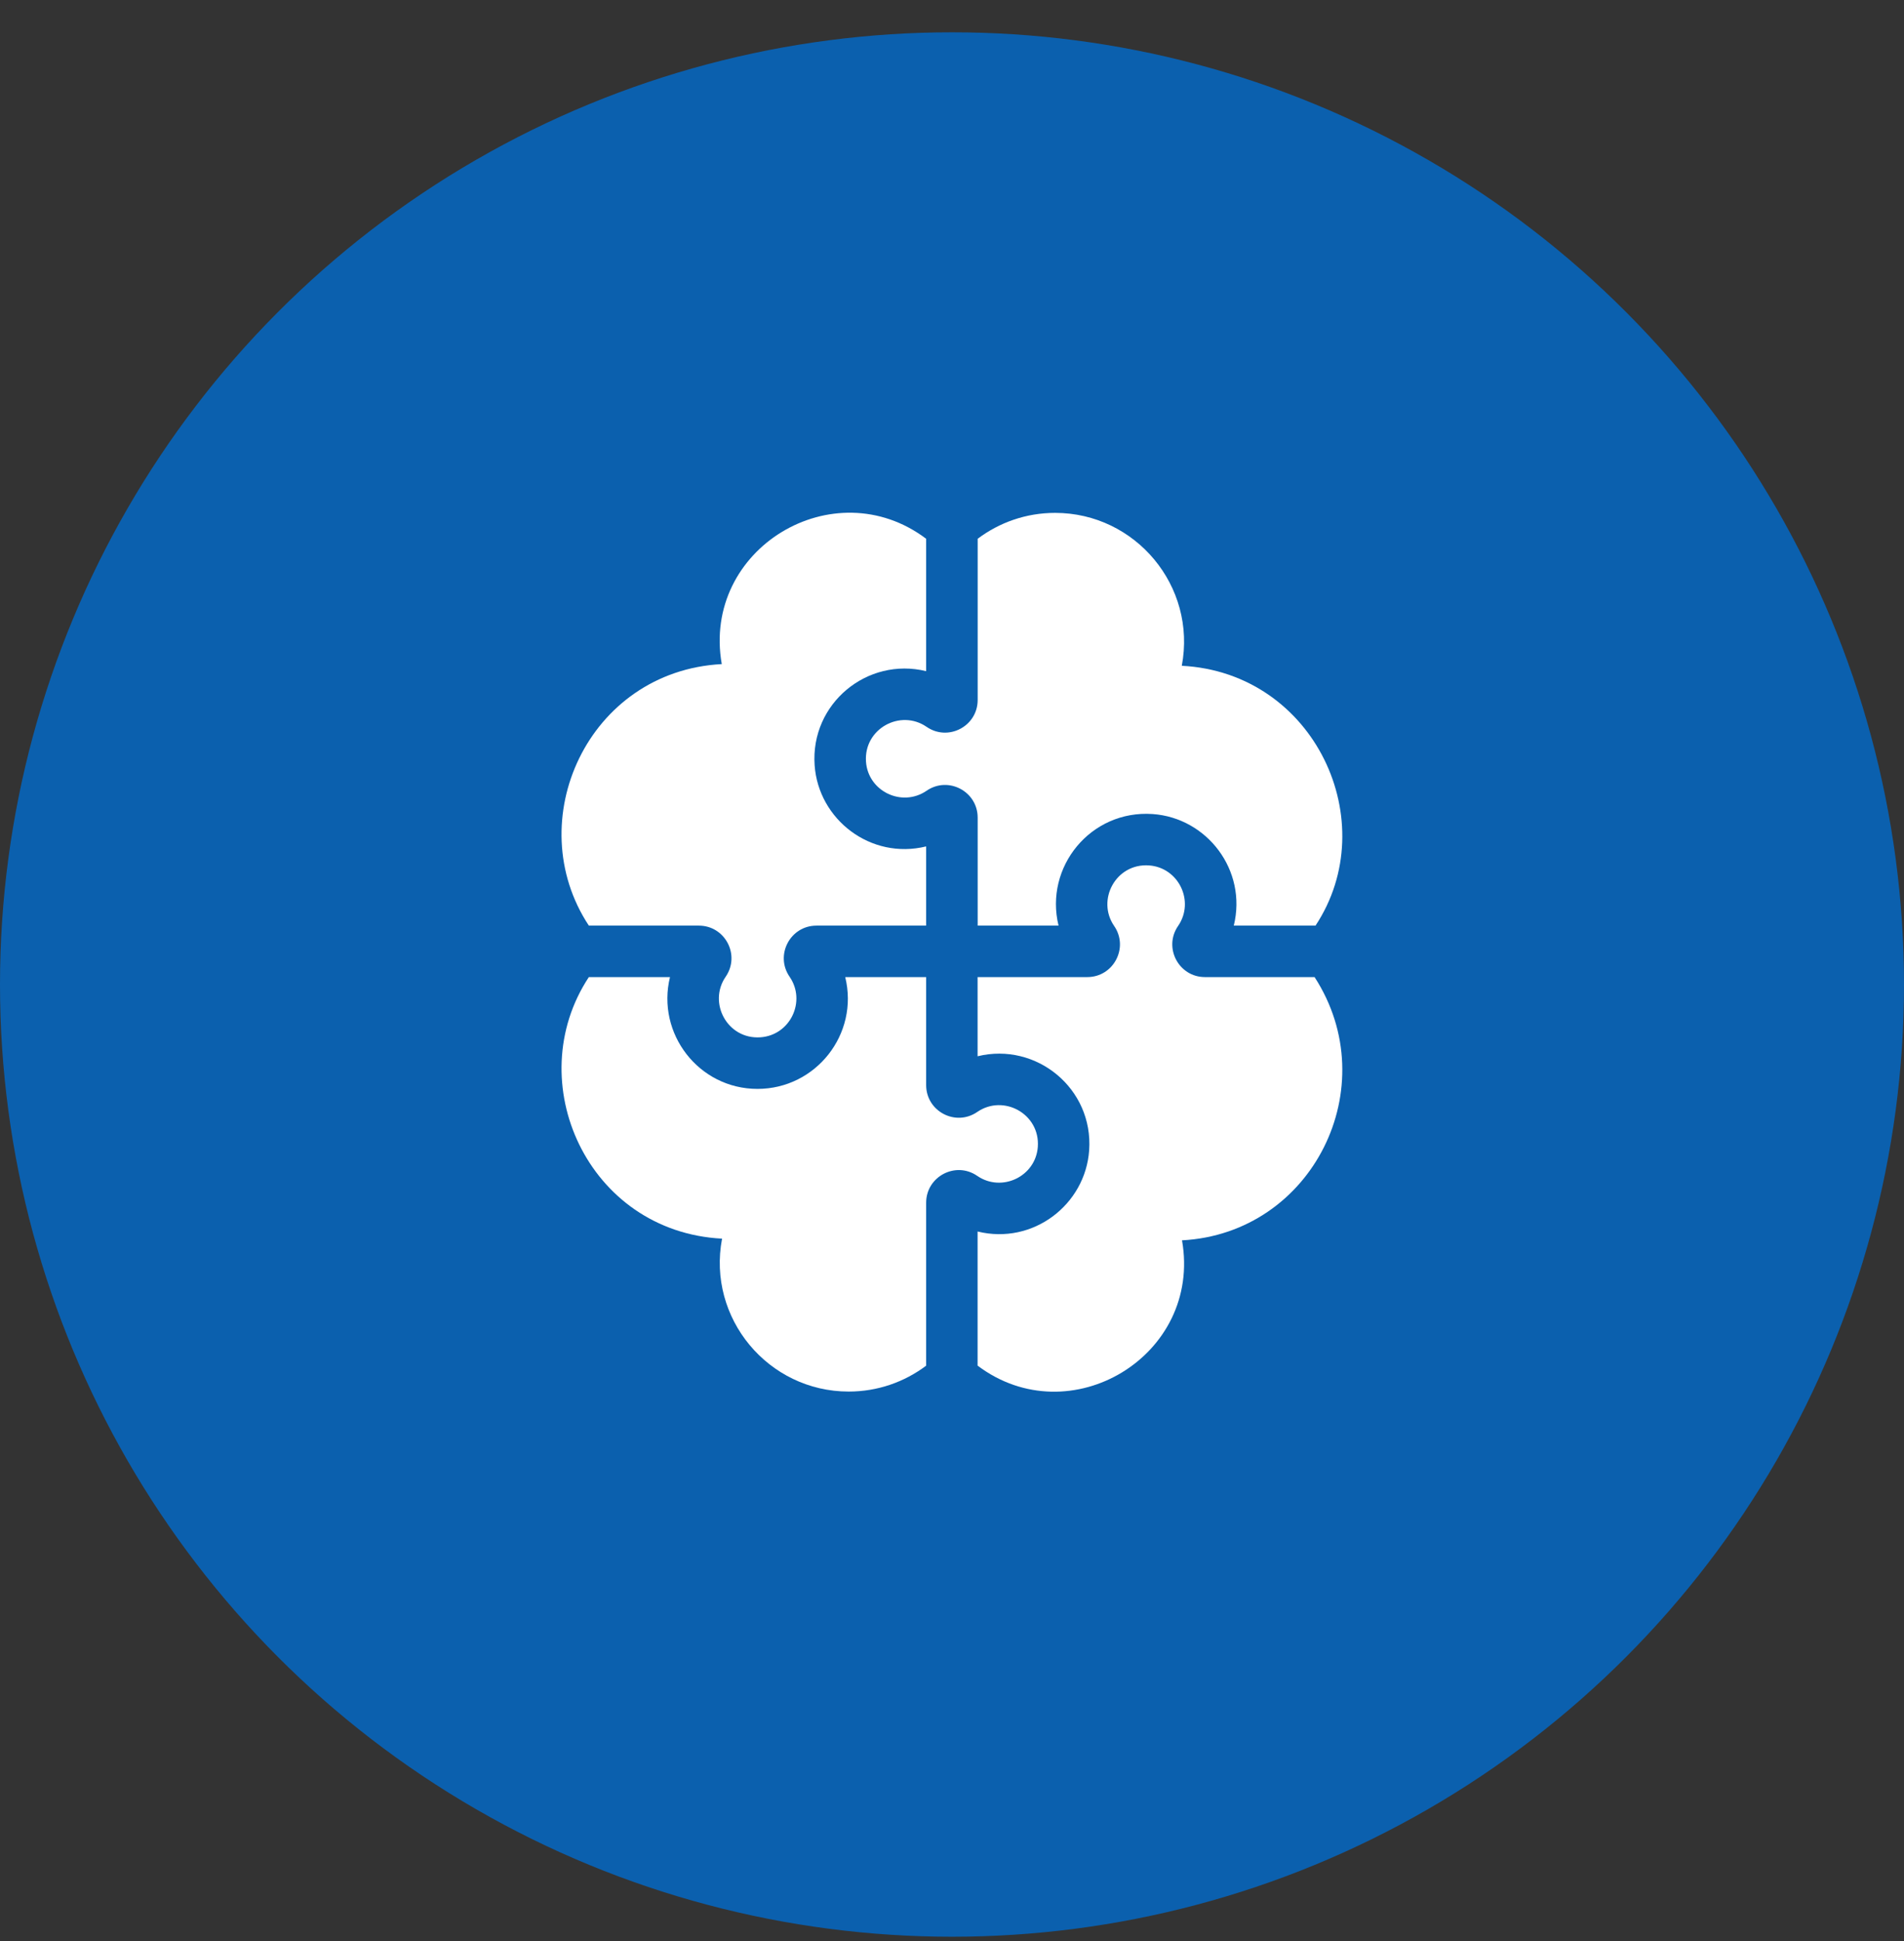
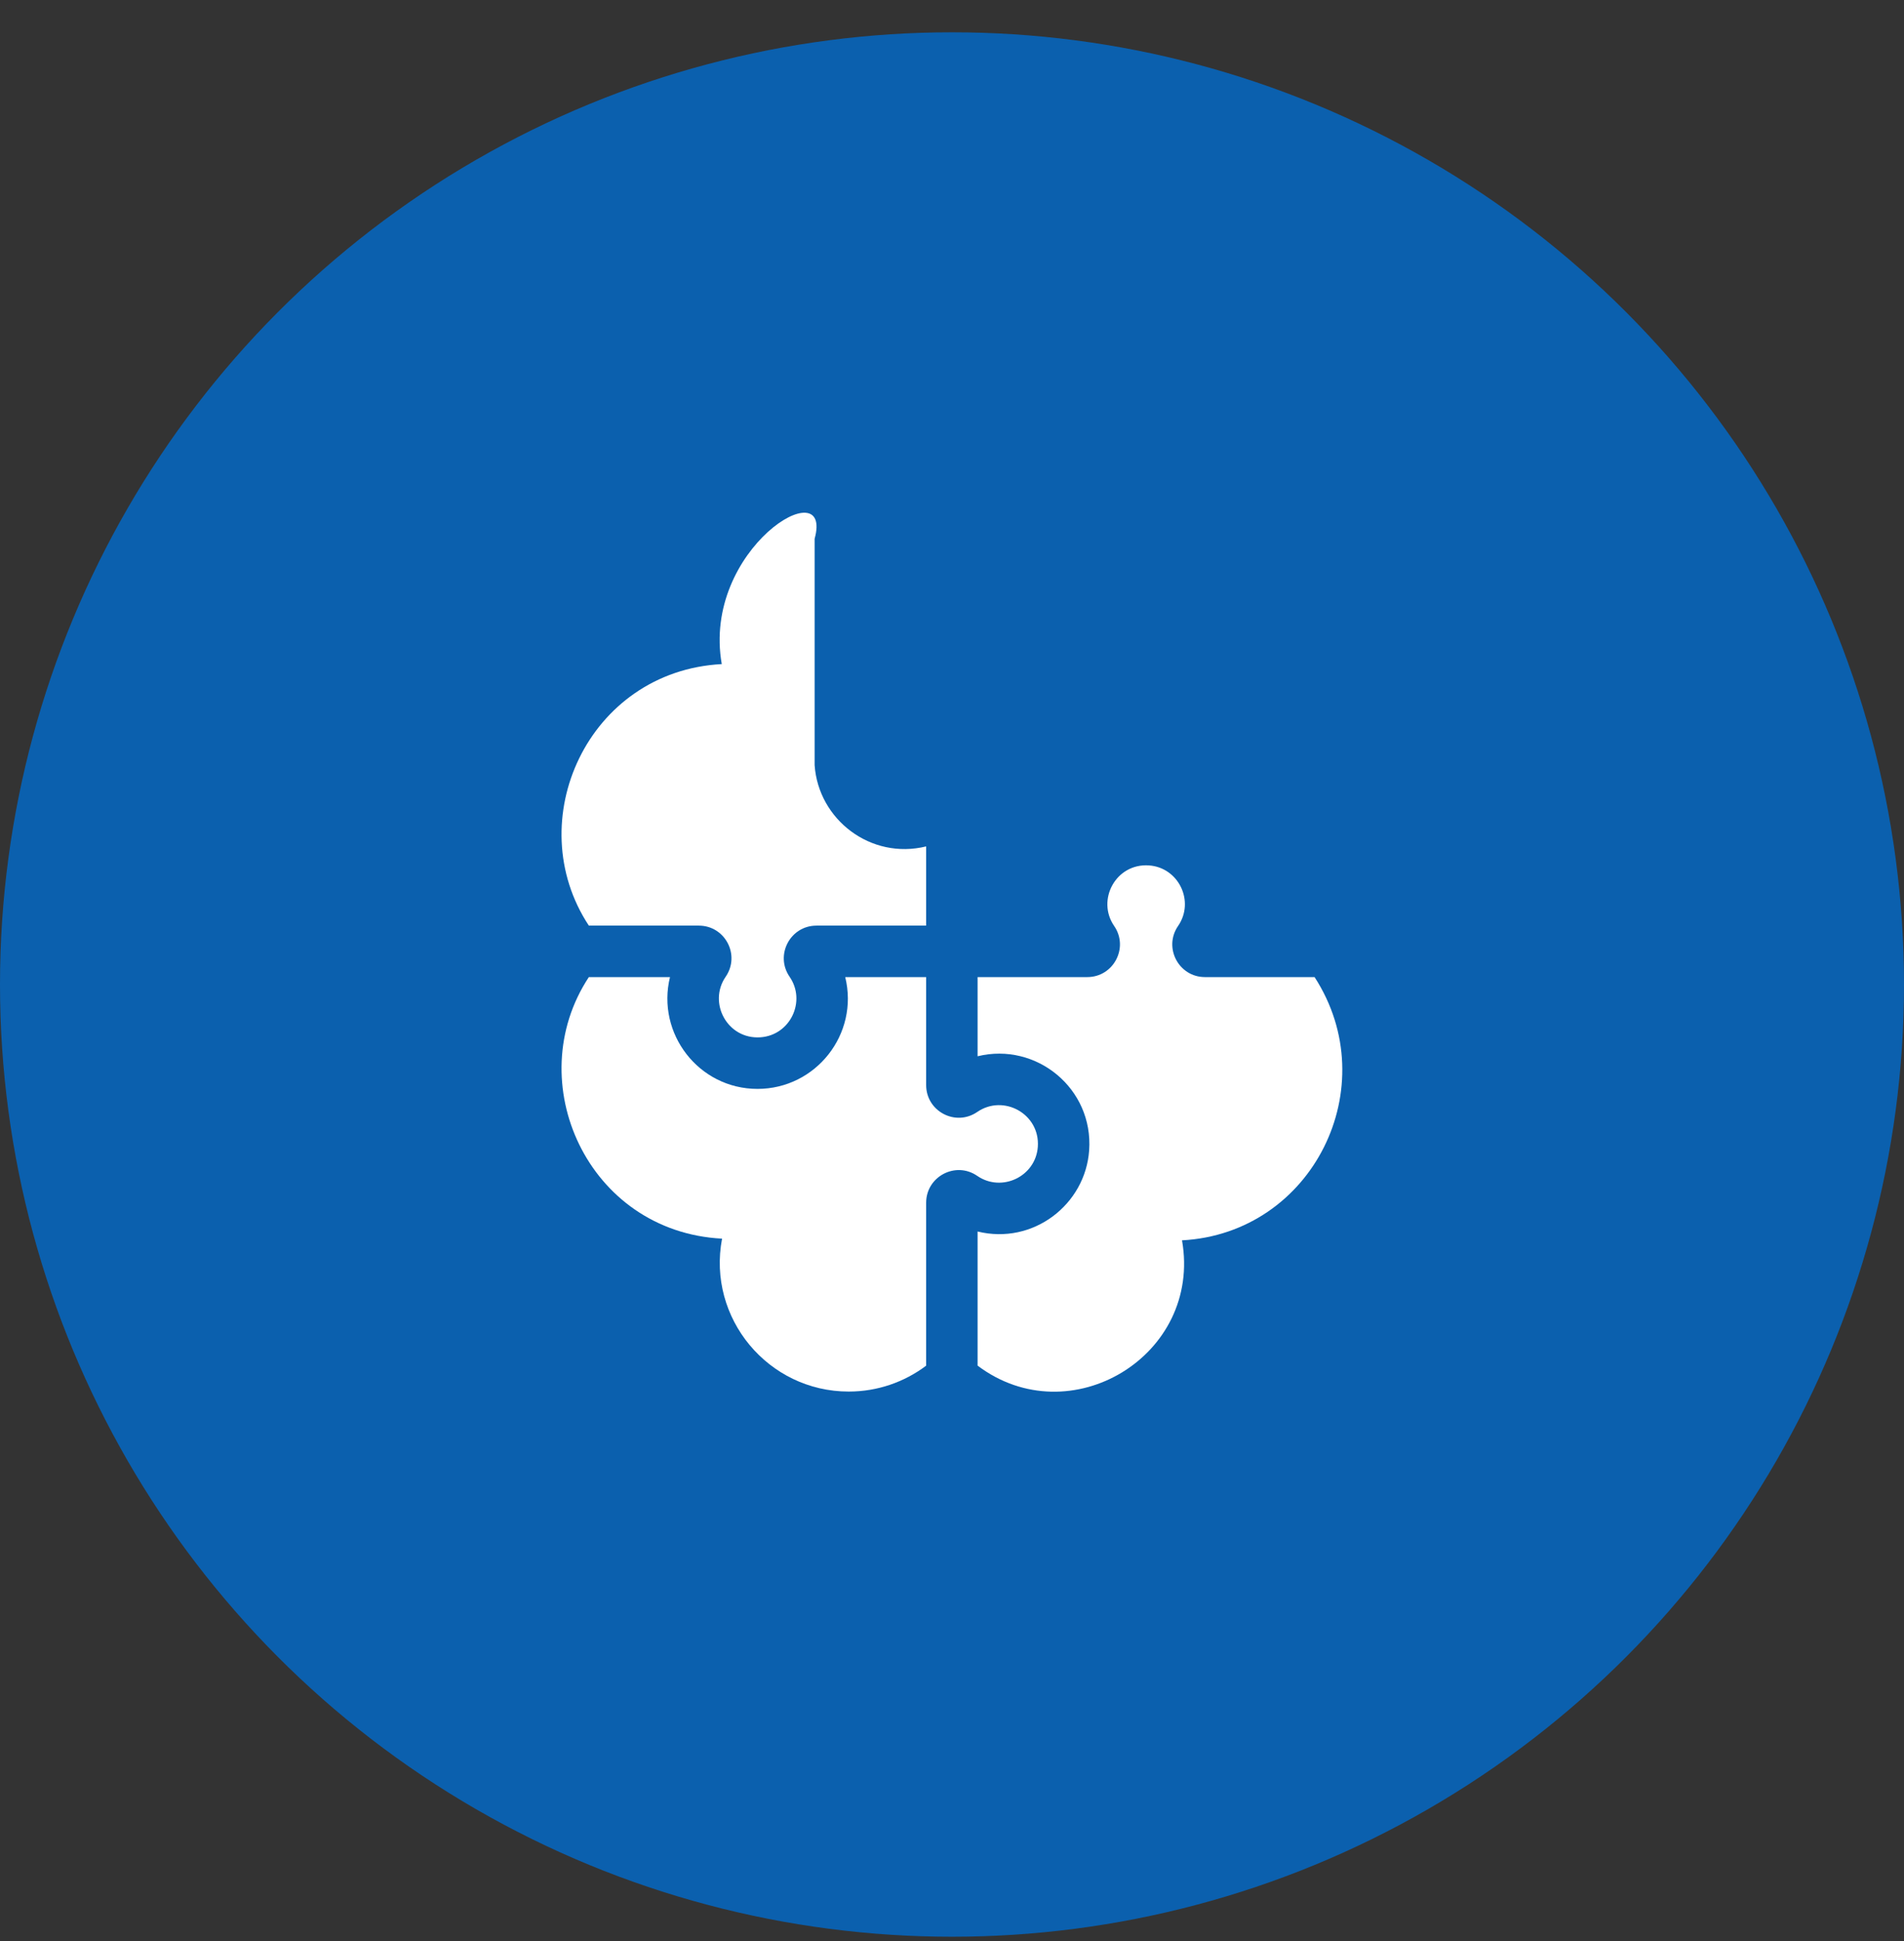
<svg xmlns="http://www.w3.org/2000/svg" width="52" height="53" viewBox="0 0 52 53" fill="none">
  <rect x="0" y="0" width="52" height="53" fill="#333333" stroke="none" />
  <circle cx="26" cy="26.882" r="26" fill="#0B60AE" />
  <g clip-path="url(#clip0_591_4408)">
    <g clip-path="url(#clip1_591_4408)">
-       <path d="M23.651 20.796C23.707 21.608 24.635 22.052 25.306 21.591C25.896 21.185 26.701 21.608 26.701 22.325V25.274H28.91C28.518 23.672 29.788 22.111 31.478 22.227C32.965 22.33 34.067 23.762 33.696 25.274H35.928C37.795 22.45 35.914 18.366 32.276 18.179C32.687 16.006 31.012 14.004 28.816 14.004C28.023 14.004 27.291 14.267 26.701 14.711V19.113C26.701 19.829 25.897 20.253 25.306 19.846C24.588 19.353 23.589 19.898 23.651 20.796Z" fill="white" />
-       <path d="M19.086 25.274C19.802 25.274 20.226 26.078 19.819 26.669C19.328 27.383 19.867 28.386 20.769 28.323C21.583 28.267 22.025 27.338 21.564 26.669C21.158 26.079 21.581 25.274 22.298 25.274H25.294V23.111C23.779 23.483 22.351 22.376 22.248 20.893C22.131 19.21 23.685 17.932 25.294 18.326V14.711C22.772 12.81 19.158 14.981 19.712 18.133C16.051 18.327 14.199 22.42 16.082 25.274H19.086Z" fill="white" />
+       <path d="M19.086 25.274C19.802 25.274 20.226 26.078 19.819 26.669C19.328 27.383 19.867 28.386 20.769 28.323C21.583 28.267 22.025 27.338 21.564 26.669C21.158 26.079 21.581 25.274 22.298 25.274H25.294V23.111C23.779 23.483 22.351 22.376 22.248 20.893V14.711C22.772 12.81 19.158 14.981 19.712 18.133C16.051 18.327 14.199 22.42 16.082 25.274H19.086Z" fill="white" />
      <path d="M35.902 26.679H32.908C32.191 26.679 31.768 25.874 32.174 25.284C32.636 24.614 32.192 23.686 31.379 23.63C30.477 23.567 29.938 24.57 30.429 25.284C30.835 25.874 30.412 26.679 29.695 26.679H26.699V28.841C28.304 28.448 29.863 29.722 29.746 31.408C29.643 32.892 28.214 33.998 26.699 33.626V37.288C29.222 39.19 32.835 37.019 32.282 33.867C35.854 33.677 37.84 29.67 35.902 26.679Z" fill="white" />
      <path d="M28.344 31.311C28.406 30.414 27.407 29.868 26.689 30.362C26.099 30.768 25.294 30.345 25.294 29.628V26.679H23.084C23.466 28.237 22.28 29.732 20.688 29.732C19.081 29.732 17.921 28.218 18.298 26.679H16.082C14.2 29.532 16.049 33.632 19.72 33.821C19.308 35.994 20.983 37.996 23.179 37.996C23.972 37.996 24.705 37.733 25.294 37.289V32.84C25.294 32.124 26.099 31.7 26.689 32.107C27.358 32.567 28.288 32.125 28.344 31.311Z" fill="white" />
    </g>
  </g>
  <defs>
    <clipPath id="clip0_591_4408">
      <rect width="22" height="24" fill="white" transform="translate(15 14)" />
    </clipPath>
    <clipPath id="clip1_591_4408">
      <rect width="22" height="24" fill="white" transform="translate(15 14)" />
    </clipPath>
  </defs>
</svg>